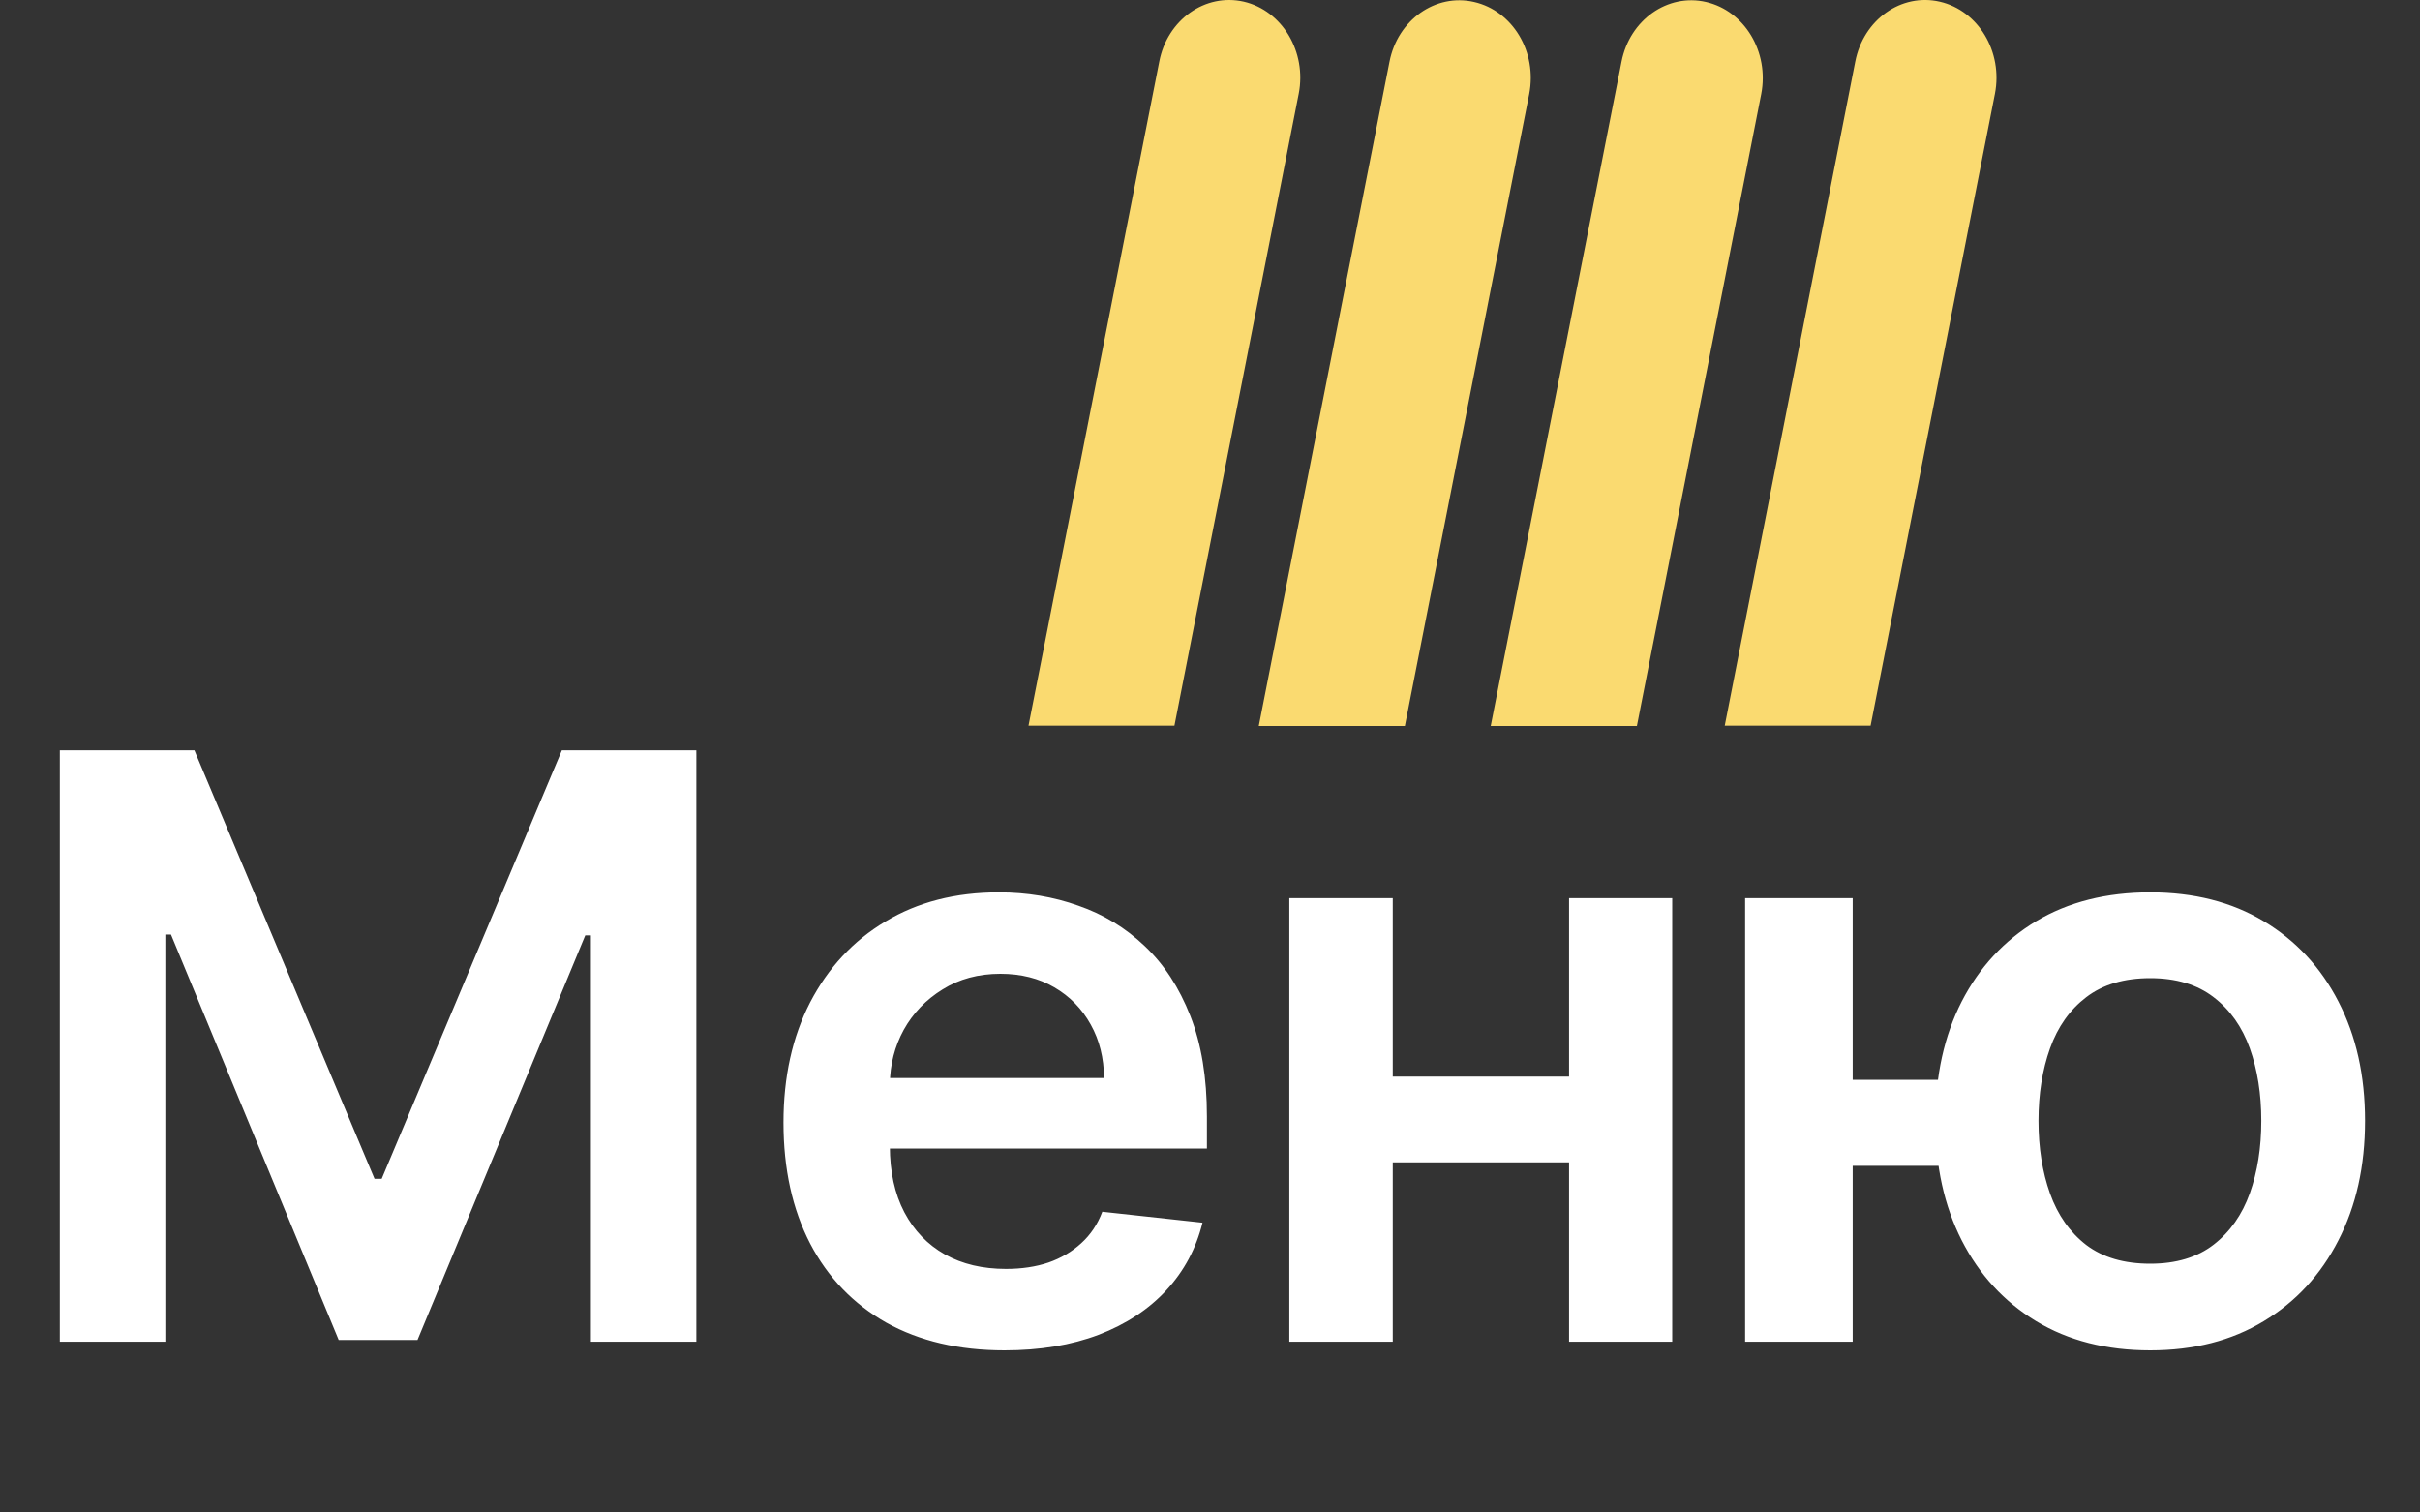
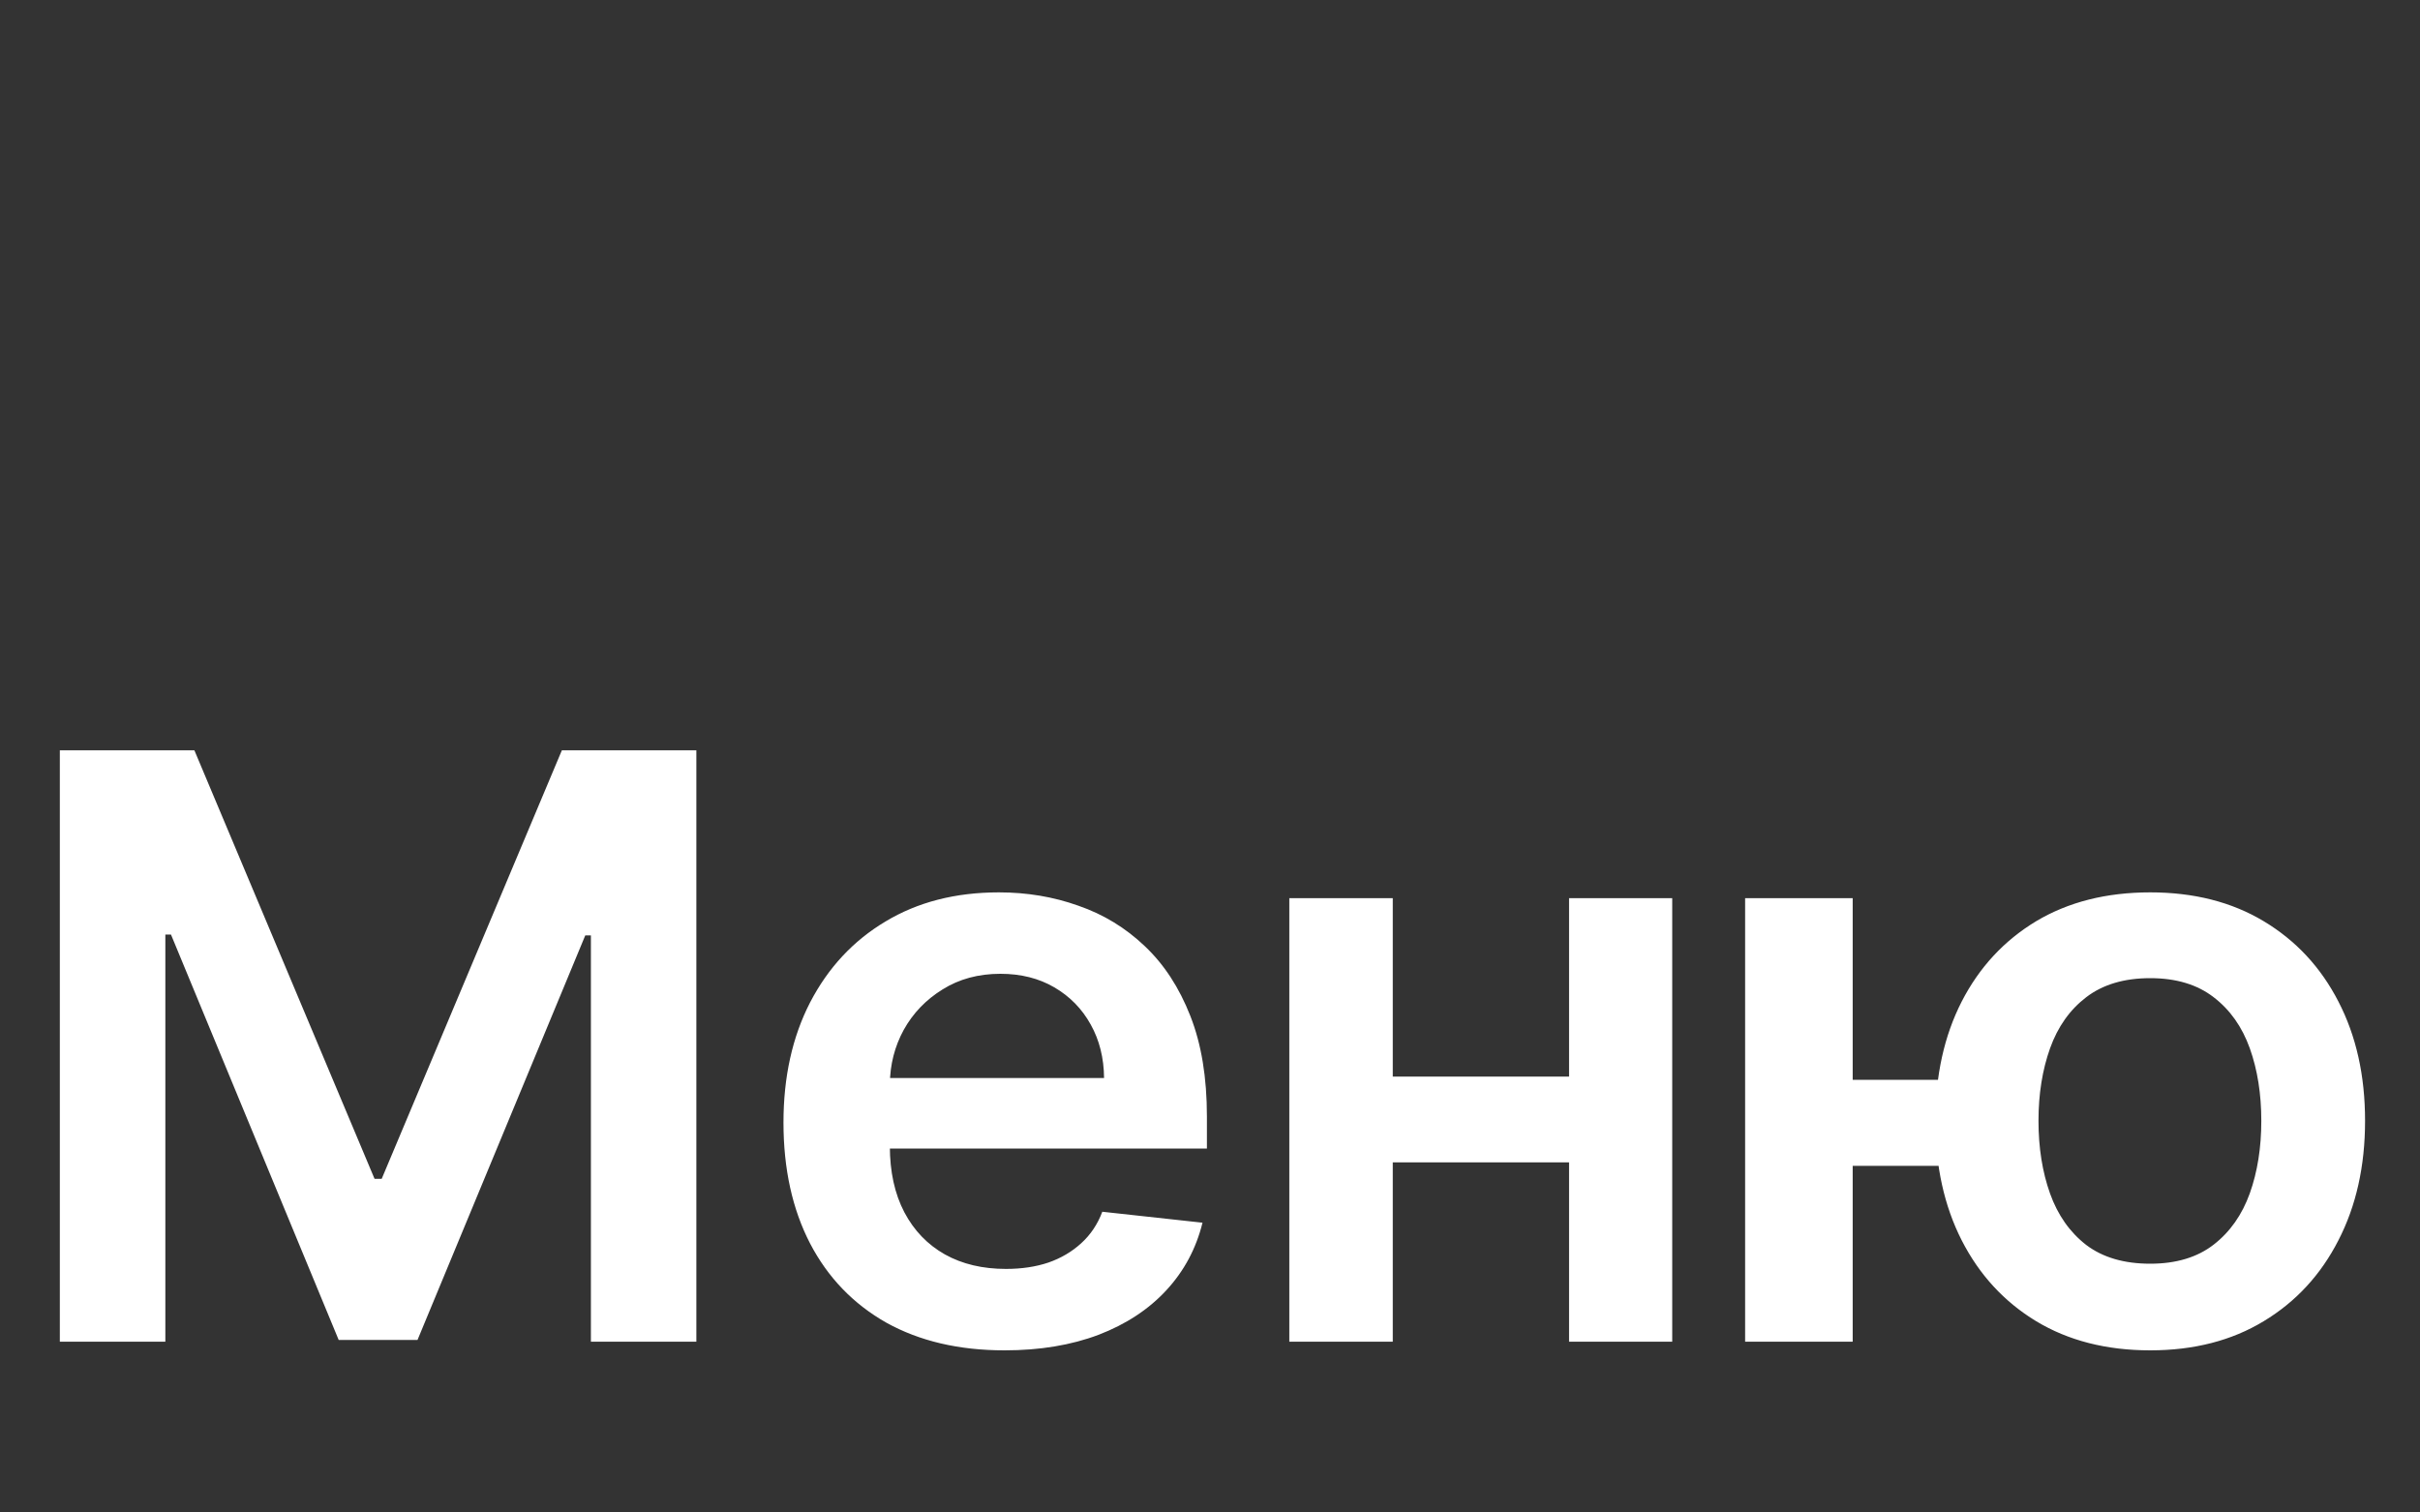
<svg xmlns="http://www.w3.org/2000/svg" width="40" height="25" viewBox="0 0 40 25" fill="none">
  <rect x="0" y="0" width="40" height="25" fill="#333333" stroke="none" />
  <path d="M0.989 12.402H3.213L6.191 19.485H6.309L9.287 12.402H11.51V22.177H9.767V15.461H9.674L6.901 22.148H5.598L2.826 15.447H2.733V22.177H0.989V12.402ZM16.604 22.32C15.849 22.32 15.198 22.167 14.649 21.862C14.104 21.553 13.684 21.117 13.39 20.554C13.097 19.988 12.95 19.321 12.95 18.554C12.95 17.8 13.097 17.138 13.39 16.569C13.688 15.996 14.102 15.55 14.635 15.232C15.167 14.911 15.792 14.75 16.511 14.75C16.974 14.75 17.412 14.823 17.823 14.97C18.238 15.113 18.604 15.336 18.921 15.638C19.241 15.94 19.492 16.325 19.675 16.793C19.858 17.258 19.949 17.811 19.949 18.454V18.984H13.782V17.819H18.249C18.246 17.488 18.173 17.194 18.029 16.936C17.885 16.675 17.684 16.47 17.427 16.32C17.172 16.171 16.875 16.096 16.535 16.096C16.173 16.096 15.854 16.182 15.58 16.354C15.306 16.523 15.092 16.745 14.938 17.022C14.788 17.296 14.711 17.596 14.708 17.924V18.941C14.708 19.367 14.788 19.733 14.948 20.038C15.108 20.341 15.332 20.573 15.619 20.735C15.906 20.895 16.243 20.974 16.628 20.974C16.886 20.974 17.12 20.939 17.329 20.869C17.538 20.796 17.719 20.689 17.872 20.549C18.026 20.409 18.142 20.236 18.22 20.029L19.876 20.21C19.771 20.637 19.572 21.009 19.278 21.327C18.987 21.642 18.615 21.887 18.161 22.062C17.707 22.234 17.188 22.32 16.604 22.32ZM26.479 17.795V19.213H22.472V17.795H26.479ZM23.021 14.846V22.177H21.311V14.846H23.021ZM27.64 14.846V22.177H25.935V14.846H27.64ZM33.268 17.848V19.27H29.217V17.848H33.268ZM30.623 14.846V22.177H28.845V14.846H30.623ZM35.541 22.32C34.816 22.32 34.187 22.159 33.655 21.838C33.126 21.517 32.716 21.071 32.425 20.502C32.135 19.932 31.99 19.273 31.99 18.526C31.99 17.778 32.135 17.121 32.425 16.554C32.716 15.988 33.126 15.546 33.655 15.227C34.187 14.909 34.816 14.75 35.541 14.75C36.262 14.75 36.888 14.909 37.417 15.227C37.949 15.546 38.36 15.988 38.651 16.554C38.945 17.121 39.092 17.778 39.092 18.526C39.092 19.273 38.945 19.932 38.651 20.502C38.36 21.071 37.949 21.517 37.417 21.838C36.888 22.159 36.262 22.32 35.541 22.32ZM35.541 20.888C35.968 20.888 36.318 20.783 36.589 20.573C36.86 20.363 37.059 20.08 37.187 19.724C37.314 19.367 37.377 18.968 37.377 18.526C37.377 18.083 37.314 17.684 37.187 17.328C37.059 16.971 36.86 16.69 36.589 16.483C36.318 16.273 35.968 16.168 35.541 16.168C35.11 16.168 34.757 16.273 34.483 16.483C34.212 16.69 34.013 16.971 33.885 17.328C33.758 17.684 33.694 18.083 33.694 18.526C33.694 18.971 33.758 19.372 33.885 19.728C34.013 20.085 34.212 20.368 34.483 20.578C34.757 20.785 35.11 20.888 35.541 20.888Z" fill="white" />
-   <path d="M26.802 1.02C26.937 0.328 27.565 -0.115 28.2 0.033C28.836 0.18 29.246 0.859 29.111 1.555L27.056 12H24.64L26.802 1.02ZM30.665 1.02C30.8 0.323 31.428 -0.119 32.063 0.028C32.703 0.176 33.109 0.859 32.974 1.551L30.919 11.995H28.508L30.665 1.02ZM19.161 1.02C19.293 0.328 19.92 -0.119 20.56 0.028C21.195 0.176 21.602 0.859 21.466 1.551L19.412 11.995H17L19.161 1.02ZM22.967 1.02C23.102 0.328 23.73 -0.115 24.366 0.033C25.005 0.18 25.412 0.859 25.276 1.555L23.221 12H20.806L22.967 1.02Z" fill="#FADA70" />
</svg>